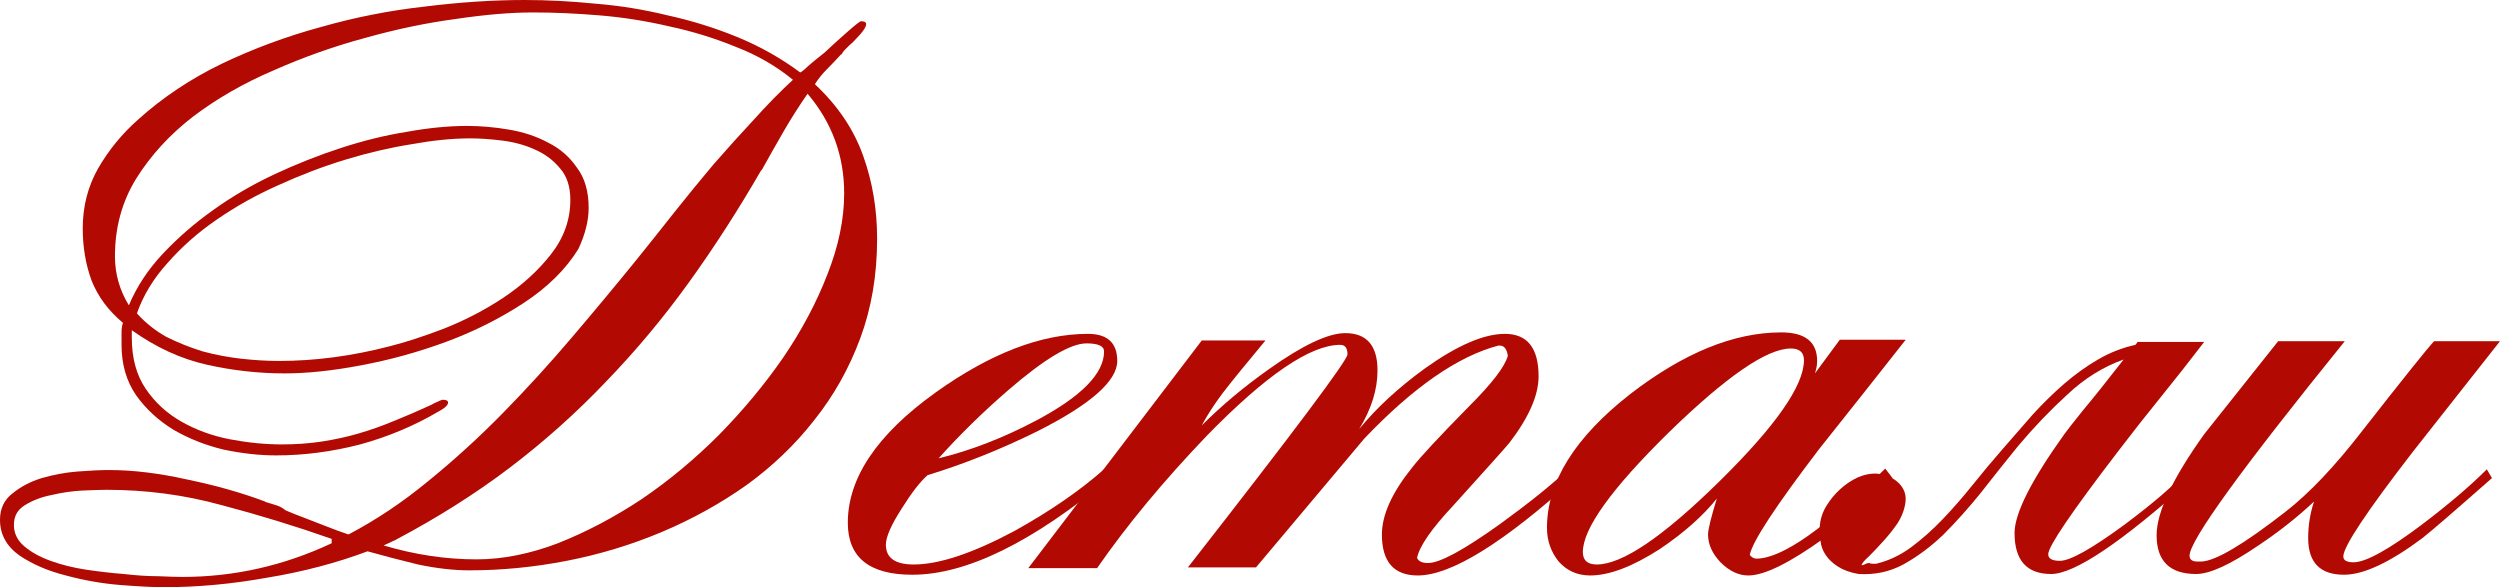
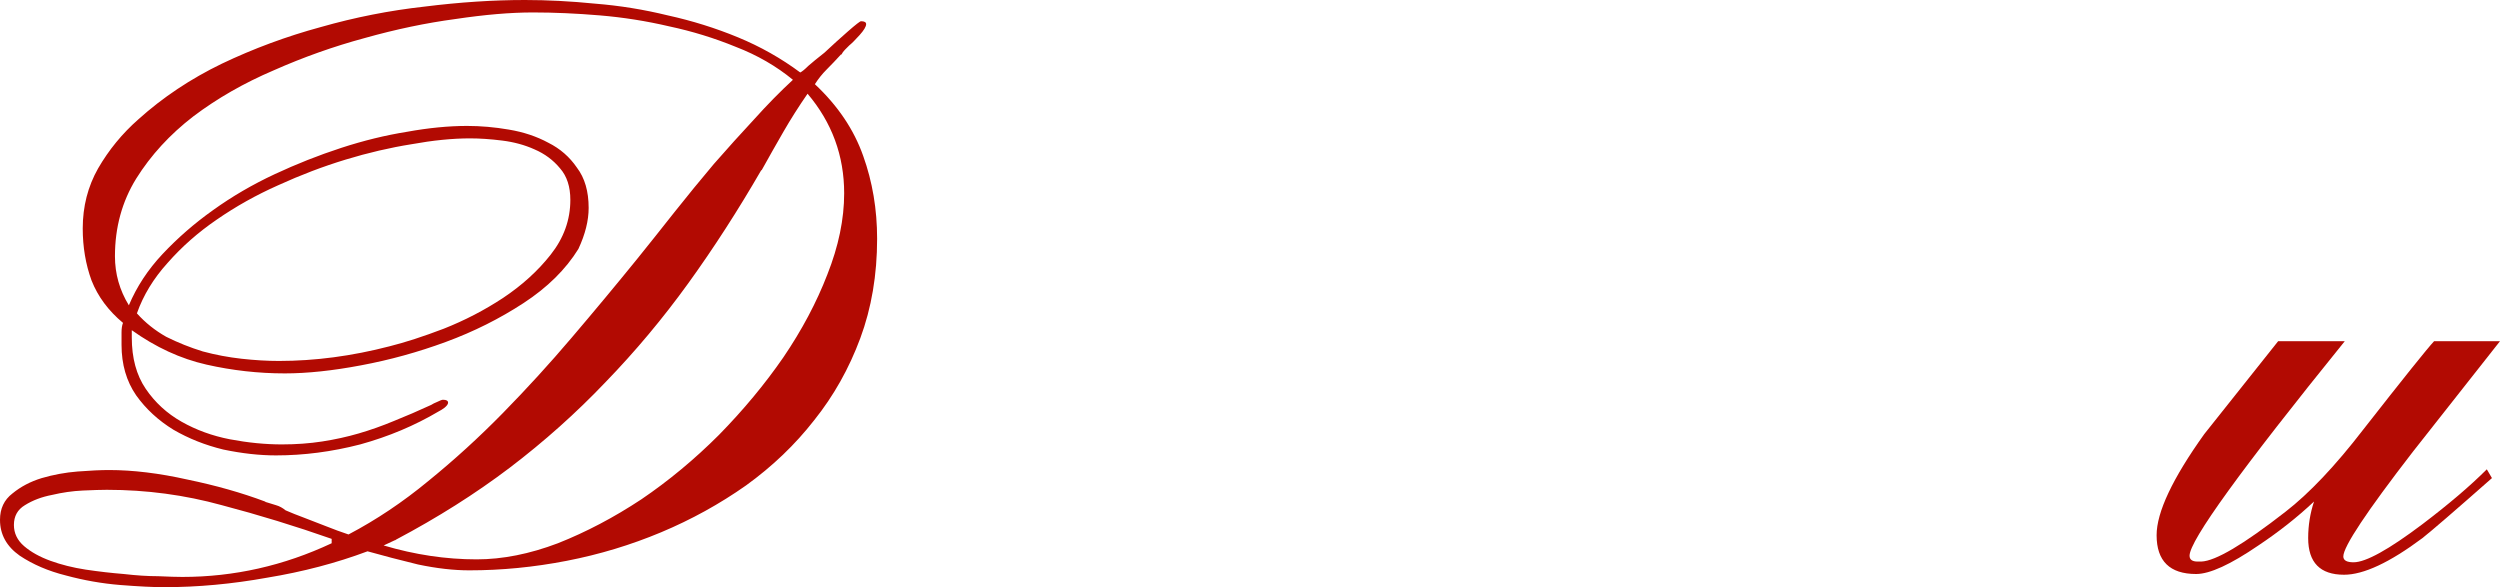
<svg xmlns="http://www.w3.org/2000/svg" viewBox="0 0 239.022 56.14" fill="none">
  <path d="M31.71 51.52C28.257 50.307 24.757 49.233 21.21 48.3C17.663 47.32 14 46.83 10.22 46.83C9.707 46.83 8.937 46.853 7.91 46.9C6.93 46.947 5.95 47.087 4.97 47.32C3.99 47.507 3.127 47.833 2.38 48.3C1.68 48.72 1.33 49.35 1.33 50.19C1.33 50.983 1.657 51.66 2.31 52.22C2.963 52.78 3.803 53.247 4.83 53.62C5.857 53.993 6.977 54.273 8.19 54.46C9.45 54.647 10.663 54.787 11.83 54.88C13.043 55.02 14.14 55.09 15.12 55.09C16.147 55.137 16.917 55.16 17.43 55.16C22.377 55.16 27.137 54.087 31.71 51.94V51.52ZM80.71 18.48C80.71 14.887 79.543 11.713 77.21 8.96C76.37 10.173 75.6 11.387 74.9 12.6C74.2 13.813 73.5 15.05 72.8 16.31V16.24C70.56 20.113 68.227 23.73 65.8 27.09C63.373 30.45 60.737 33.6 57.89 36.54C55.09 39.48 52.033 42.21 48.72 44.73C45.453 47.203 41.837 49.49 37.87 51.59C37.823 51.637 37.777 51.66 37.73 51.66L36.68 52.15C39.667 53.037 42.63 53.48 45.57 53.48C48.043 53.48 50.633 52.967 53.34 51.94C56.047 50.867 58.707 49.467 61.32 47.74C63.933 45.967 66.407 43.913 68.74 41.58C71.073 39.2 73.127 36.727 74.9 34.16C76.673 31.547 78.073 28.91 79.1 26.25C80.173 23.543 80.71 20.953 80.71 18.48ZM54.53 19.11C54.53 17.85 54.203 16.847 53.55 16.1C52.897 15.307 52.08 14.7 51.1 14.28C50.167 13.86 49.14 13.58 48.02 13.44C46.9 13.3 45.873 13.23 44.94 13.23C43.26 13.23 41.393 13.417 39.34 13.79C37.287 14.117 35.187 14.607 33.04 15.26C30.893 15.913 28.747 16.73 26.6 17.71C24.5 18.643 22.54 19.74 20.72 21C18.947 22.213 17.383 23.59 16.03 25.13C14.677 26.623 13.697 28.233 13.09 29.96C13.883 30.847 14.817 31.593 15.89 32.2C17.01 32.76 18.177 33.227 19.39 33.6C20.603 33.927 21.84 34.16 23.1 34.3C24.36 34.44 25.55 34.51 26.67 34.51C30.123 34.51 33.647 34.043 37.24 33.11C38.733 32.737 40.46 32.177 42.42 31.43C44.427 30.637 46.317 29.657 48.09 28.49C49.91 27.277 51.427 25.9 52.64 24.36C53.9 22.773 54.53 21.023 54.53 19.11ZM83.86 22.82C83.86 26.273 83.323 29.447 82.25 32.34C81.177 35.233 79.707 37.847 77.84 40.18C76.02 42.513 73.85 44.59 71.33 46.41C68.81 48.183 66.103 49.677 63.21 50.89C60.317 52.103 57.307 53.013 54.18 53.62C51.053 54.227 47.95 54.53 44.87 54.53C43.377 54.53 41.743 54.343 39.97 53.97C38.243 53.55 36.633 53.13 35.14 52.71C32.153 53.83 28.957 54.67 25.55 55.23C22.19 55.837 18.9 56.14 15.68 56.14C14.653 56.14 13.253 56.07 11.48 55.93C9.753 55.79 8.027 55.487 6.3 55.02C4.62 54.6 3.15 53.97 1.89 53.13C0.63 52.243 0 51.1 0 49.7C0 48.627 0.397 47.787 1.19 47.18C1.983 46.527 2.917 46.037 3.99 45.71C5.11 45.383 6.253 45.173 7.42 45.08C8.633 44.987 9.637 44.94 10.43 44.94C12.717 44.94 15.213 45.243 17.92 45.85C20.627 46.41 23.1 47.11 25.34 47.95C25.387 47.997 25.433 48.02 25.48 48.02C25.76 48.113 26.063 48.207 26.39 48.3C26.717 48.393 27.02 48.557 27.3 48.79C27.533 48.883 27.813 49 28.14 49.14C28.513 49.28 28.817 49.397 29.05 49.49C29.797 49.77 30.52 50.05 31.22 50.33C31.92 50.61 32.62 50.867 33.32 51.1C35.98 49.7 38.523 47.997 40.95 45.99C43.423 43.983 45.803 41.813 48.09 39.48C50.377 37.147 52.57 34.743 54.67 32.27C56.817 29.75 58.893 27.253 60.9 24.78C62.067 23.333 63.257 21.84 64.47 20.3C65.73 18.713 66.99 17.173 68.25 15.68C69.557 14.187 70.84 12.763 72.1 11.41C73.36 10.01 74.597 8.75 75.81 7.63C74.223 6.323 72.403 5.273 70.35 4.48C68.297 3.64 66.173 2.987 63.98 2.52C61.787 2.007 59.57 1.657 57.33 1.47C55.09 1.283 52.967 1.19 50.96 1.19C48.813 1.19 46.34 1.4 43.54 1.82C40.74 2.193 37.847 2.8 34.86 3.64C31.92 4.433 29.027 5.46 26.18 6.72C23.333 7.933 20.767 9.403 18.48 11.13C16.24 12.857 14.42 14.84 13.02 17.08C11.667 19.273 10.99 21.747 10.99 24.5C10.99 26.18 11.433 27.743 12.32 29.19C13.067 27.417 14.14 25.783 15.54 24.29C16.987 22.75 18.597 21.35 20.37 20.09C22.19 18.783 24.15 17.64 26.25 16.66C28.35 15.68 30.473 14.84 32.62 14.14C34.767 13.44 36.867 12.927 38.92 12.6C40.973 12.227 42.887 12.04 44.66 12.04C45.967 12.04 47.297 12.157 48.65 12.39C50.05 12.623 51.31 13.043 52.43 13.65C53.55 14.21 54.46 15.003 55.16 16.03C55.907 17.01 56.28 18.293 56.28 19.88C56.28 21.093 55.953 22.4 55.3 23.8C54.087 25.76 52.337 27.487 50.05 28.98C47.763 30.473 45.29 31.71 42.63 32.69C39.97 33.67 37.263 34.417 34.51 34.93C31.803 35.443 29.377 35.7 27.23 35.7C24.71 35.7 22.213 35.42 19.74 34.86C17.267 34.3 14.887 33.203 12.6 31.57V32.27C12.6 34.23 13.043 35.863 13.93 37.17C14.817 38.477 15.96 39.527 17.36 40.32C18.76 41.113 20.3 41.673 21.98 42C23.707 42.327 25.363 42.49 26.95 42.49C28.303 42.49 29.587 42.397 30.8 42.21C32.013 42.023 33.18 41.767 34.3 41.44C35.42 41.113 36.54 40.717 37.66 40.25C38.827 39.783 40.017 39.27 41.23 38.71C41.37 38.617 41.557 38.523 41.79 38.43C42.07 38.29 42.257 38.22 42.35 38.22C42.677 38.22 42.84 38.313 42.84 38.5C42.84 38.64 42.723 38.803 42.49 38.99C42.303 39.13 42.117 39.247 41.93 39.34C39.643 40.693 37.147 41.743 34.44 42.49C31.733 43.19 29.05 43.54 26.39 43.54C24.803 43.54 23.123 43.353 21.35 42.98C19.623 42.56 18.037 41.93 16.59 41.09C15.143 40.203 13.953 39.107 13.02 37.8C12.087 36.447 11.62 34.837 11.62 32.97V32.62C11.62 32.387 11.62 32.107 11.62 31.78C11.62 31.407 11.667 31.103 11.76 30.87C10.36 29.703 9.357 28.35 8.75 26.81C8.19 25.27 7.91 23.613 7.91 21.84C7.91 19.74 8.4 17.827 9.38 16.1C10.407 14.327 11.69 12.763 13.23 11.41C15.563 9.31 18.223 7.537 21.21 6.09C24.243 4.643 27.393 3.477 30.66 2.59C33.927 1.657 37.24 1.003 40.6 0.63C43.96 0.21 47.157 0 50.19 0C52.337 0 54.577 0.117 56.91 0.35C59.243 0.537 61.553 0.91 63.84 1.47C66.173 1.983 68.413 2.683 70.56 3.57C72.707 4.457 74.69 5.577 76.51 6.93C76.697 6.837 76.953 6.627 77.28 6.3C77.653 5.973 78.167 5.553 78.82 5.04C79.567 4.34 80.313 3.663 81.06 3.01C81.807 2.357 82.227 2.03 82.32 2.03C82.647 2.03 82.81 2.123 82.81 2.31C82.81 2.543 82.6 2.893 82.18 3.36C81.76 3.827 81.433 4.153 81.2 4.34L80.78 4.76C80.64 4.9 80.523 5.063 80.43 5.25V5.18C79.963 5.693 79.497 6.183 79.03 6.65C78.61 7.07 78.237 7.537 77.91 8.05C80.103 10.103 81.643 12.39 82.53 14.91C83.417 17.383 83.86 20.02 83.86 22.82Z" fill="#B20A02" />
-   <path d="M84.698 52.08C84.698 53.34 85.585 53.97 87.358 53.97C89.785 53.97 93.005 52.897 97.018 50.75C100.378 48.883 103.225 46.923 105.558 44.87L106.188 45.64C98.722 51.847 92.398 54.95 87.218 54.95C83.112 54.95 81.058 53.293 81.058 49.98C81.058 45.687 83.858 41.533 89.458 37.52C94.685 33.787 99.538 31.92 104.018 31.92C105.885 31.92 106.818 32.783 106.818 34.51C106.818 36.423 104.275 38.663 99.188 41.23C95.688 42.957 92.188 44.357 88.688 45.43C87.988 46.037 87.172 47.087 86.238 48.58C85.212 50.167 84.698 51.333 84.698 52.08ZM105.558 33.6C105.558 33.087 104.998 32.83 103.878 32.83C102.338 32.83 99.842 34.323 96.388 37.31C93.962 39.41 91.745 41.58 89.738 43.82C92.818 43.073 95.945 41.86 99.118 40.18C103.412 37.893 105.558 35.7 105.558 33.6Z" fill="#B20A02" />
-   <path d="M114.902 32.55H120.992C118.985 34.977 117.912 36.283 117.772 36.47C116.558 37.963 115.602 39.363 114.902 40.67C116.815 38.757 118.962 36.96 121.342 35.28C124.562 32.993 126.988 31.85 128.622 31.85C130.675 31.85 131.702 33.04 131.702 35.42C131.702 37.24 131.118 39.107 129.952 41.02C131.585 39.013 133.685 37.077 136.252 35.21C139.332 33.017 141.875 31.92 143.882 31.92C146.028 31.92 147.102 33.273 147.102 35.98C147.102 37.8 146.168 39.923 144.302 42.35C143.835 42.91 142.038 44.917 138.912 48.37C136.858 50.563 135.715 52.22 135.482 53.34C135.622 53.667 135.972 53.83 136.532 53.83C137.652 53.83 139.938 52.593 143.392 50.12C146.285 48.02 148.455 46.27 149.902 44.87L150.602 45.71C143.742 51.917 138.725 55.02 135.552 55.02C133.265 55.02 132.122 53.713 132.122 51.1C132.122 49.233 133.078 47.11 134.992 44.73C135.738 43.75 137.582 41.767 140.522 38.78C142.668 36.633 143.882 35.047 144.162 34.02C144.068 33.367 143.812 33.04 143.392 33.04H143.252C139.378 34.067 135.108 37.03 130.442 41.93C126.988 46.037 123.535 50.143 120.082 54.25H113.572C123.745 41.23 128.832 34.44 128.832 33.88C128.832 33.273 128.598 32.97 128.132 32.97C125.285 32.97 121.038 35.863 115.392 41.65C111.238 45.99 107.738 50.213 104.892 54.32H98.312L114.902 32.55Z" fill="#B20A02" />
-   <path d="M175.904 32.48H182.204C179.451 35.98 176.697 39.457 173.944 42.91C169.744 48.417 167.527 51.8 167.294 53.06C167.481 53.293 167.691 53.41 167.924 53.41C170.351 53.41 174.457 50.54 180.244 44.8L180.944 45.71C179.451 47.437 177.304 49.327 174.504 51.38C171.144 53.807 168.694 55.02 167.154 55.02C166.221 55.02 165.334 54.6 164.494 53.76C163.701 52.92 163.304 52.033 163.304 51.1C163.304 50.633 163.584 49.49 164.144 47.67C162.791 49.35 160.971 50.96 158.684 52.5C156.071 54.18 153.854 55.02 152.034 55.02C150.821 55.02 149.817 54.577 149.024 53.69C148.277 52.757 147.904 51.683 147.904 50.47C147.904 46.083 150.564 41.813 155.884 37.66C160.971 33.74 165.777 31.78 170.304 31.78C172.591 31.78 173.734 32.69 173.734 34.51C173.734 34.883 173.664 35.28 173.524 35.7L175.904 32.48ZM151.334 52.78C151.334 53.573 151.777 53.97 152.664 53.97C155.091 53.97 158.987 51.333 164.354 46.06C169.767 40.74 172.474 36.867 172.474 34.44C172.474 33.693 172.054 33.32 171.214 33.32C168.927 33.32 165.031 36.003 159.524 41.37C154.064 46.737 151.334 50.54 151.334 52.78Z" fill="#B20A02" />
-   <path d="M210.739 32.69C209.385 34.463 208.009 36.213 206.609 37.94C205.209 39.667 203.832 41.417 202.479 43.19C198.046 48.977 195.829 52.243 195.829 52.99C195.829 53.41 196.202 53.62 196.949 53.62C197.929 53.62 200.005 52.453 203.179 50.12C205.979 48.02 207.892 46.363 208.919 45.15L209.619 45.78C202.852 51.847 198.349 54.88 196.109 54.88C193.776 54.88 192.609 53.573 192.609 50.96C192.609 49.093 194.195 45.943 197.369 41.51C197.602 41.183 198.185 40.437 199.119 39.27C200.099 38.103 201.406 36.47 203.039 34.37C201.079 35.07 199.282 36.19 197.649 37.73C196.015 39.223 194.452 40.857 192.959 42.63C191.746 44.123 190.555 45.617 189.389 47.11C188.222 48.557 187.032 49.887 185.819 51.1C184.606 52.267 183.322 53.223 181.969 53.97C180.662 54.67 179.239 54.973 177.699 54.88C176.905 54.74 176.252 54.507 175.739 54.18C175.226 53.853 174.829 53.48 174.549 53.06C174.269 52.64 174.105 52.197 174.059 51.73C173.966 51.217 173.942 50.75 173.989 50.33C174.035 49.63 174.246 48.977 174.619 48.37C174.992 47.763 175.435 47.227 175.949 46.76C176.462 46.293 177.022 45.92 177.629 45.64C178.282 45.36 178.912 45.243 179.519 45.29C180.359 45.383 181.036 45.687 181.549 46.2C182.062 46.713 182.272 47.32 182.179 48.02C182.086 48.72 181.829 49.397 181.409 50.05C180.989 50.657 180.522 51.24 180.009 51.8C179.542 52.313 179.099 52.78 178.679 53.2C178.259 53.573 178.025 53.853 177.979 54.04C178.072 54.04 178.166 54.017 178.259 53.97C178.399 53.877 178.562 53.83 178.749 53.83C178.795 53.877 178.889 53.9 179.029 53.9C179.216 53.9 179.332 53.9 179.379 53.9C180.545 53.62 181.642 53.107 182.669 52.36C183.742 51.567 184.769 50.657 185.749 49.63C186.729 48.603 187.685 47.507 188.619 46.34C189.552 45.173 190.509 44.03 191.489 42.91C192.469 41.79 193.425 40.693 194.359 39.62C195.339 38.547 196.342 37.567 197.369 36.68C198.395 35.793 199.469 35.023 200.589 34.37C201.709 33.717 202.899 33.25 204.159 32.97C204.252 32.877 204.322 32.783 204.369 32.69H210.739Z" fill="#B20A02" />
  <path d="M224.182 32.62C214.288 44.847 209.341 51.683 209.341 53.13C209.341 53.503 209.598 53.69 210.111 53.69H210.462C211.815 53.643 214.498 52.057 218.511 48.93C220.798 47.157 223.272 44.543 225.932 41.09C229.805 36.143 232.068 33.32 232.722 32.62H239.022C236.222 36.167 233.445 39.69 230.692 43.19C226.258 48.93 224.042 52.267 224.042 53.2C224.042 53.573 224.368 53.76 225.021 53.76C226.188 53.76 228.382 52.547 231.601 50.12C234.122 48.207 236.175 46.457 237.762 44.87L238.252 45.71C234.705 48.837 232.488 50.75 231.601 51.45C228.475 53.783 225.978 54.95 224.112 54.95C221.825 54.95 220.682 53.783 220.682 51.45C220.682 50.237 220.868 49.07 221.242 47.95C219.655 49.443 217.882 50.843 215.922 52.15C213.261 53.97 211.278 54.88 209.972 54.88C207.452 54.88 206.191 53.643 206.191 51.17C206.191 48.977 207.708 45.757 210.742 41.51C213.122 38.523 215.478 35.56 217.812 32.62H224.182Z" fill="#B20A02" />
</svg>